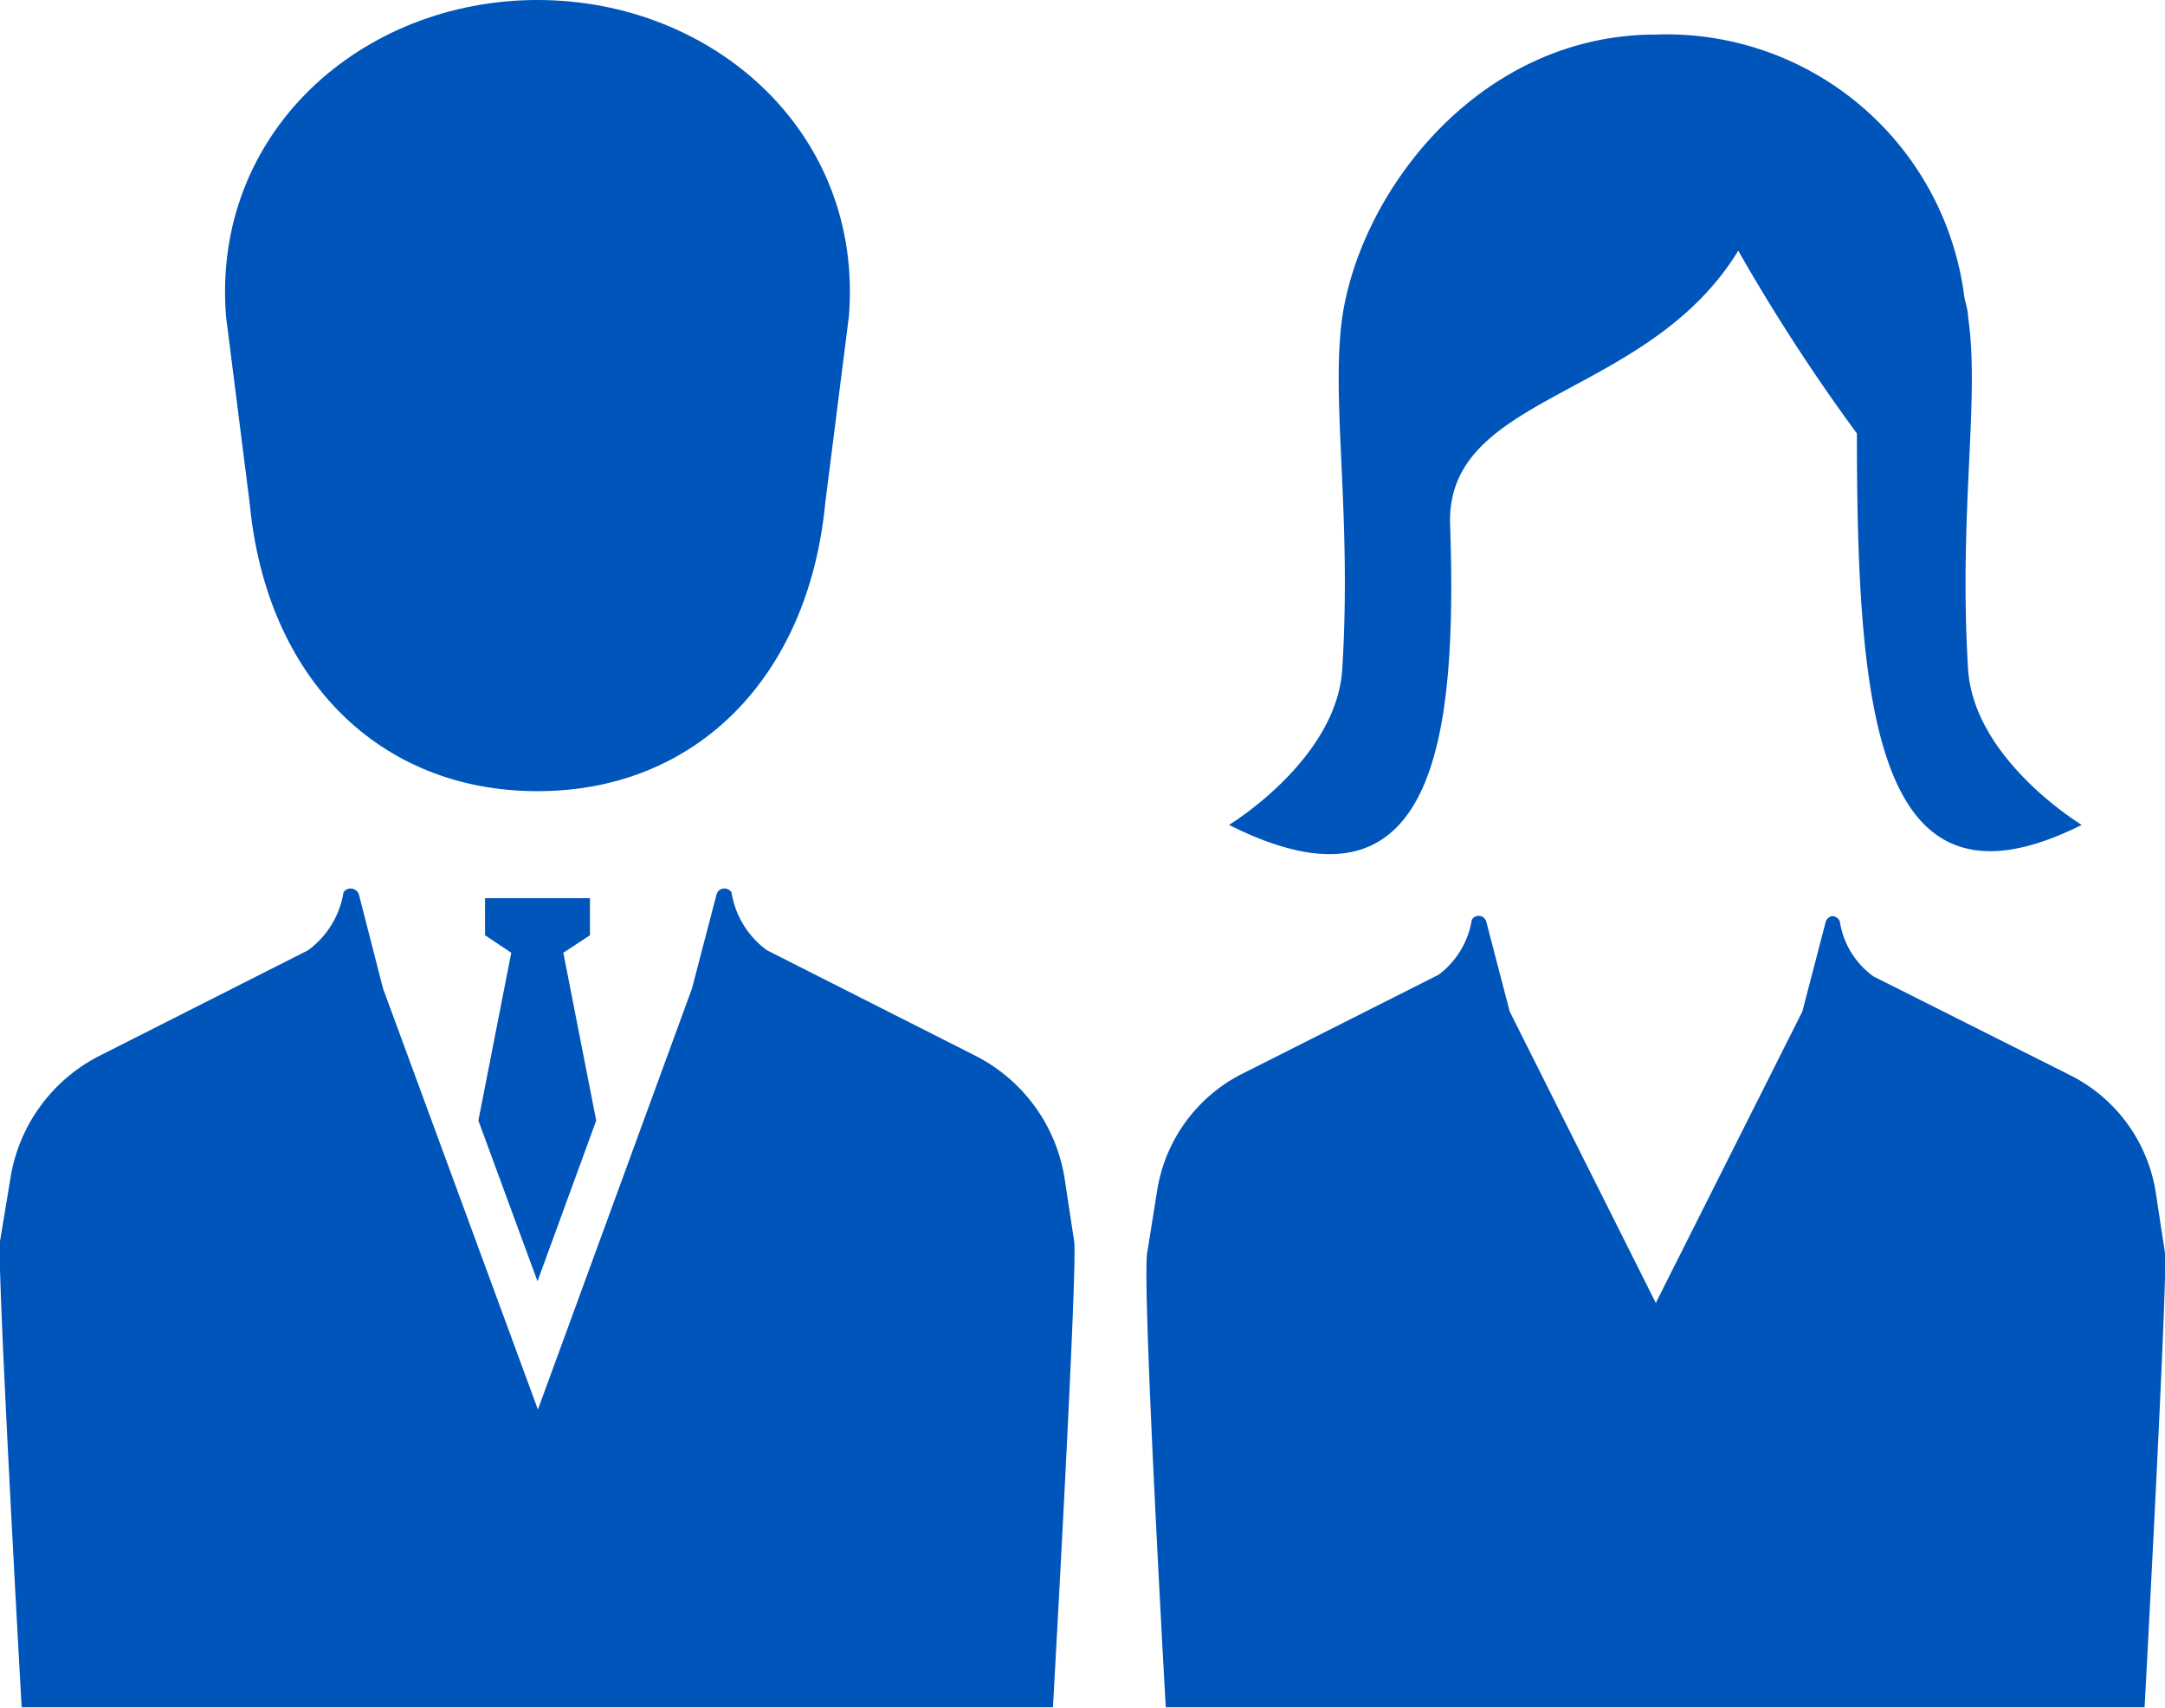
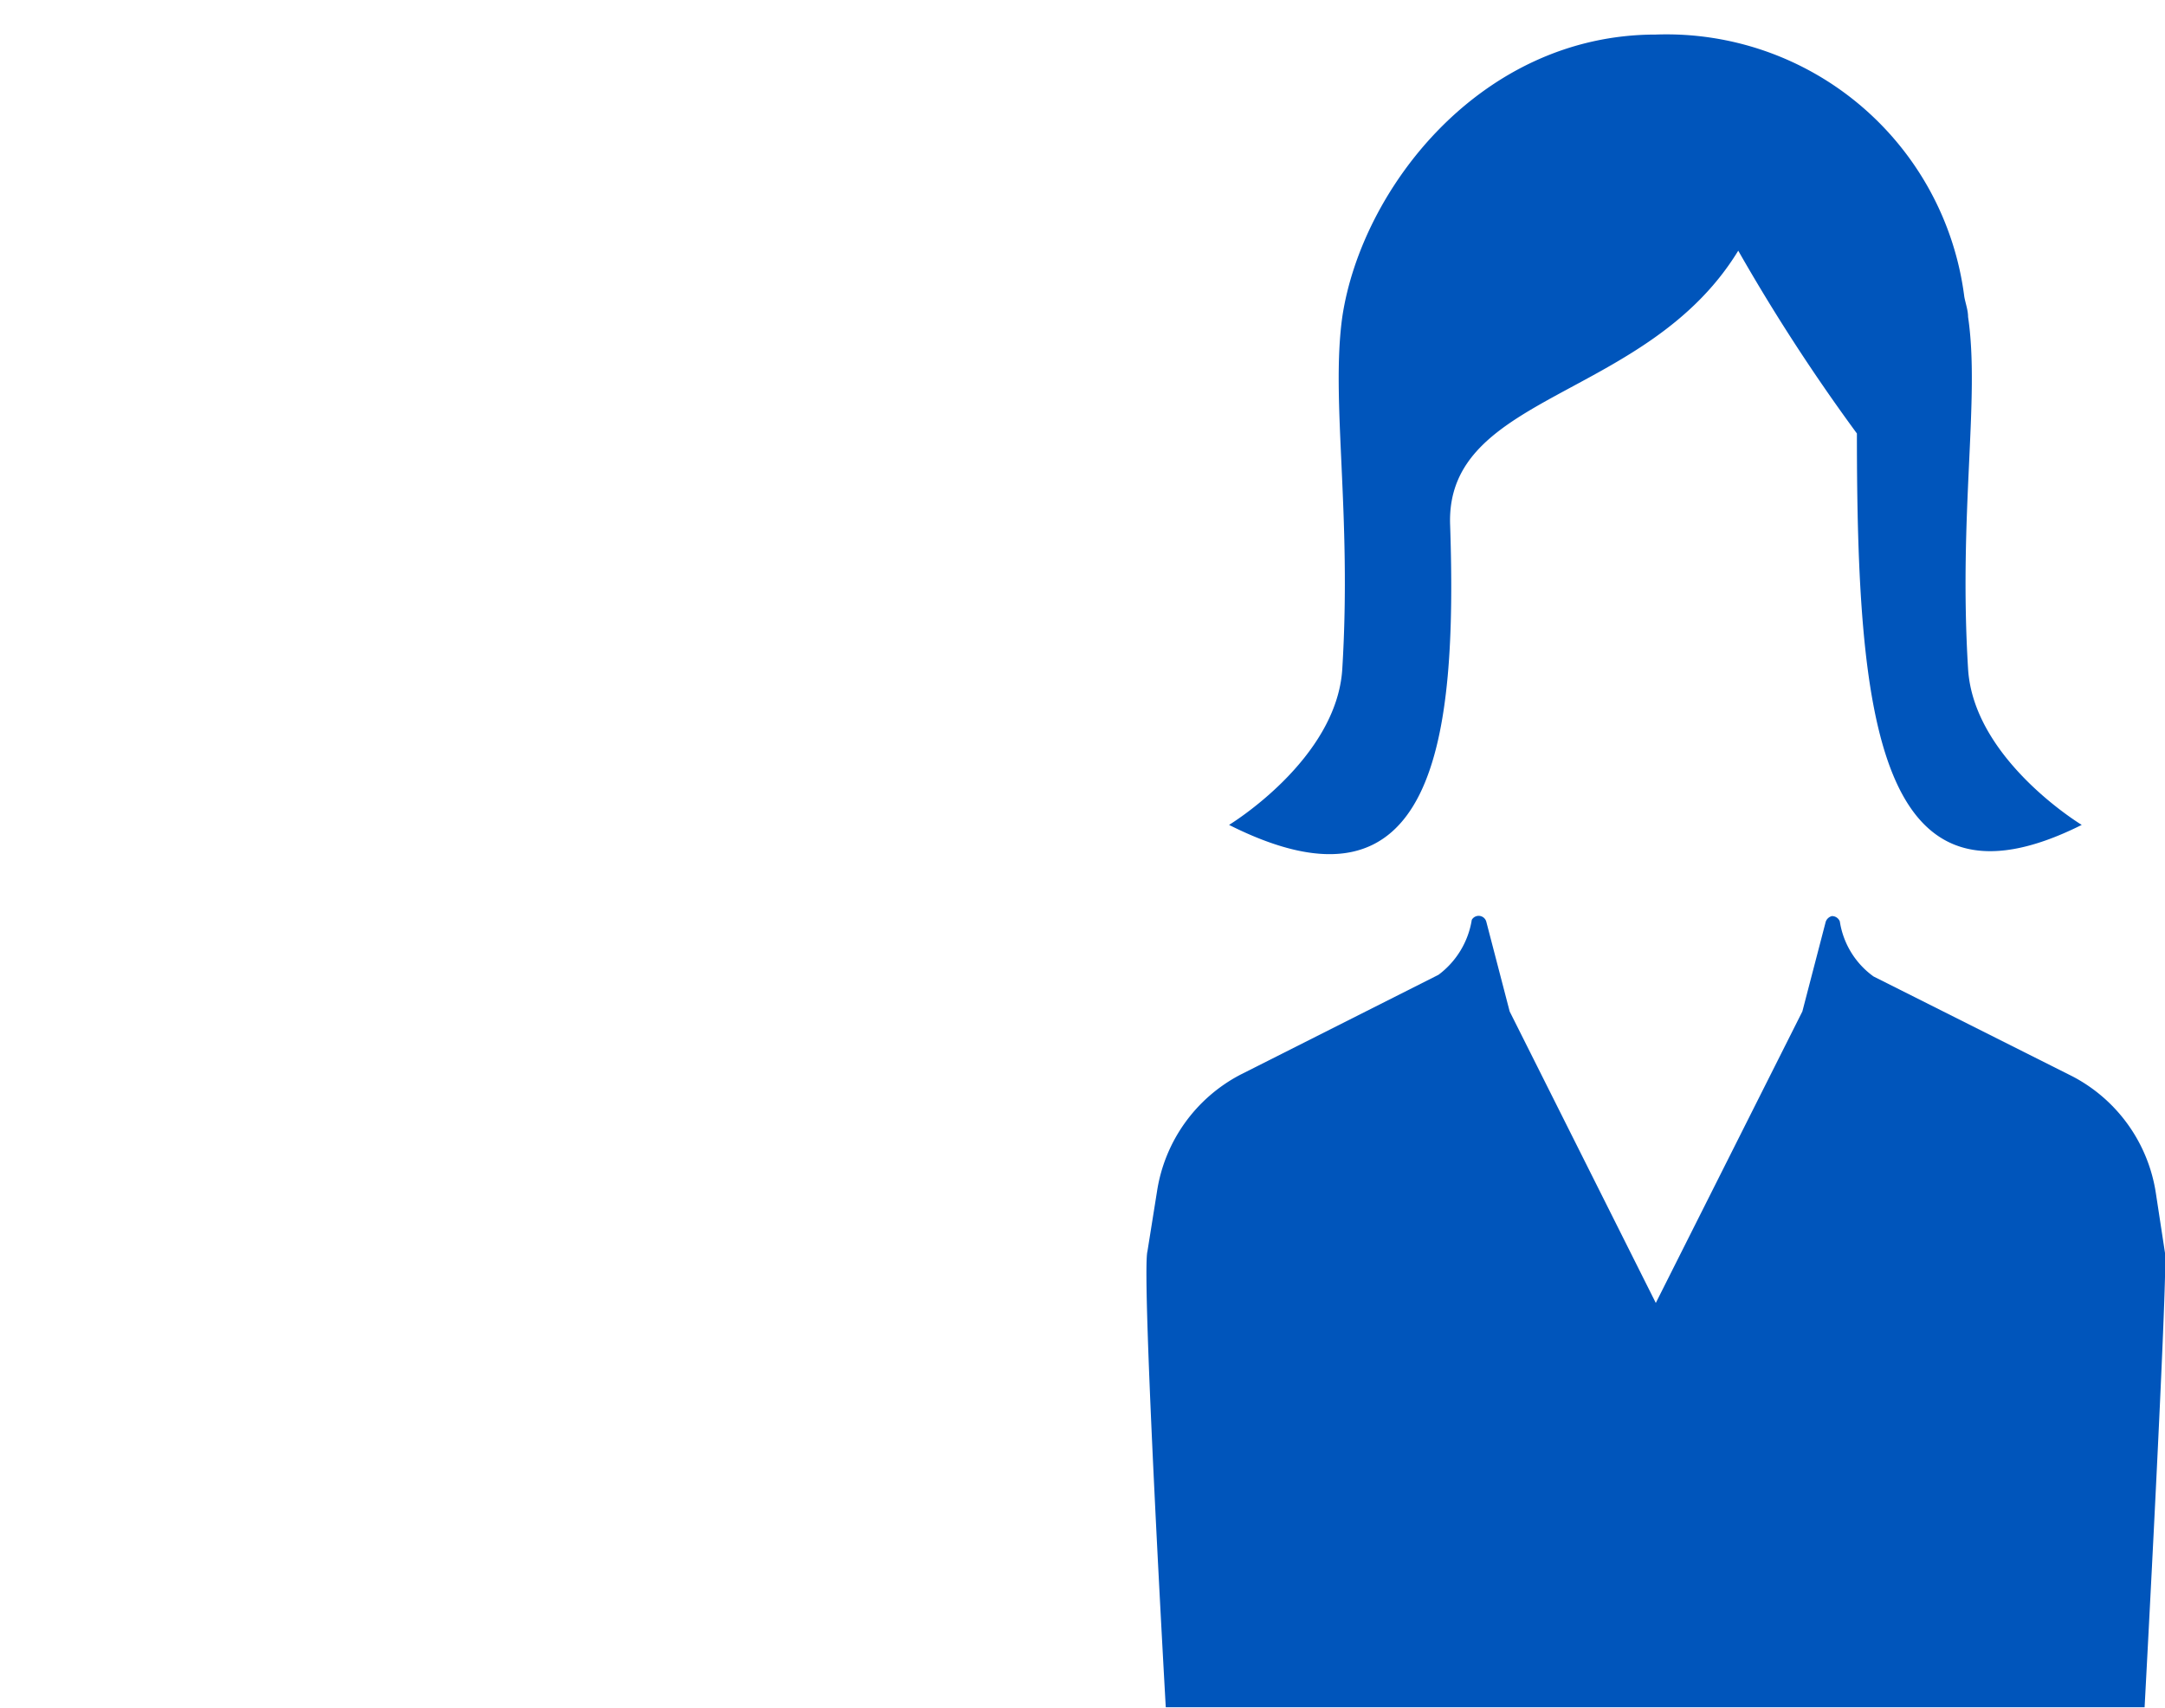
<svg xmlns="http://www.w3.org/2000/svg" viewBox="0 0 52 41.01">
  <defs>
    <style>.cls-1{fill:#05b;}</style>
  </defs>
  <title>アセット 16</title>
  <g id="レイヤー_2" data-name="レイヤー 2">
    <g id="デザイン">
-       <path class="cls-1" d="M6,12.11C6.4,16.27,9.09,19,12.91,19s6.51-2.75,6.91-6.91l.57-4.5C20.74,3.19,17.14,0,12.91,0S5.07,3.19,5.43,7.61Z" />
-       <polygon class="cls-1" points="12.91 30.77 14.32 26.91 13.53 22.88 14.17 22.46 14.17 21.57 12.91 21.57 11.65 21.57 11.65 22.46 12.28 22.88 11.49 26.91 12.91 30.77" />
-       <path class="cls-1" d="M25.8,29.81l-.23-1.51a4,4,0,0,0-2.15-2.95l-5-2.53a2.14,2.14,0,0,1-.85-1.39.2.2,0,0,0-.2-.09.19.19,0,0,0-.16.14l-.59,2.26-3.7,10.11L9.2,23.74l-.58-2.26a.21.21,0,0,0-.17-.14.2.2,0,0,0-.2.09,2.14,2.14,0,0,1-.85,1.39l-5,2.53A4,4,0,0,0,.25,28.3L0,29.81C-.08,30.35.52,41,.52,41H25.29S25.89,30.35,25.8,29.81Z" />
      <path class="cls-1" d="M52,30.09l-.22-1.44a3.81,3.81,0,0,0-2-2.8L45,23.45a2,2,0,0,1-.81-1.32A.2.2,0,0,0,44,22a.21.21,0,0,0-.15.14l-.56,2.15-3.52,7-3.51-7-.56-2.15a.19.19,0,0,0-.35-.05,2.05,2.05,0,0,1-.8,1.32l-4.76,2.4a3.81,3.81,0,0,0-2,2.8l-.23,1.44C27.41,30.61,28,41,28,41H51.51S52.07,30.61,52,30.09Z" />
      <path class="cls-1" d="M34.83,12.61c-.12-3.18,4.73-3,6.92-6.59a45.12,45.12,0,0,0,2.85,4.39c0,6.84.5,11.85,5.4,9.4,0,0-2.6-1.57-2.73-3.75-.23-3.75.29-6.5,0-8.45,0-.16-.06-.32-.09-.48A7.21,7.21,0,0,0,39.77.83h0c-4.21,0-7.07,3.71-7.53,6.78-.28,2,.23,4.7,0,8.45-.13,2.18-2.72,3.75-2.72,3.75C34.49,22.31,35,17.72,34.83,12.61Z" />
    </g>
  </g>
</svg>